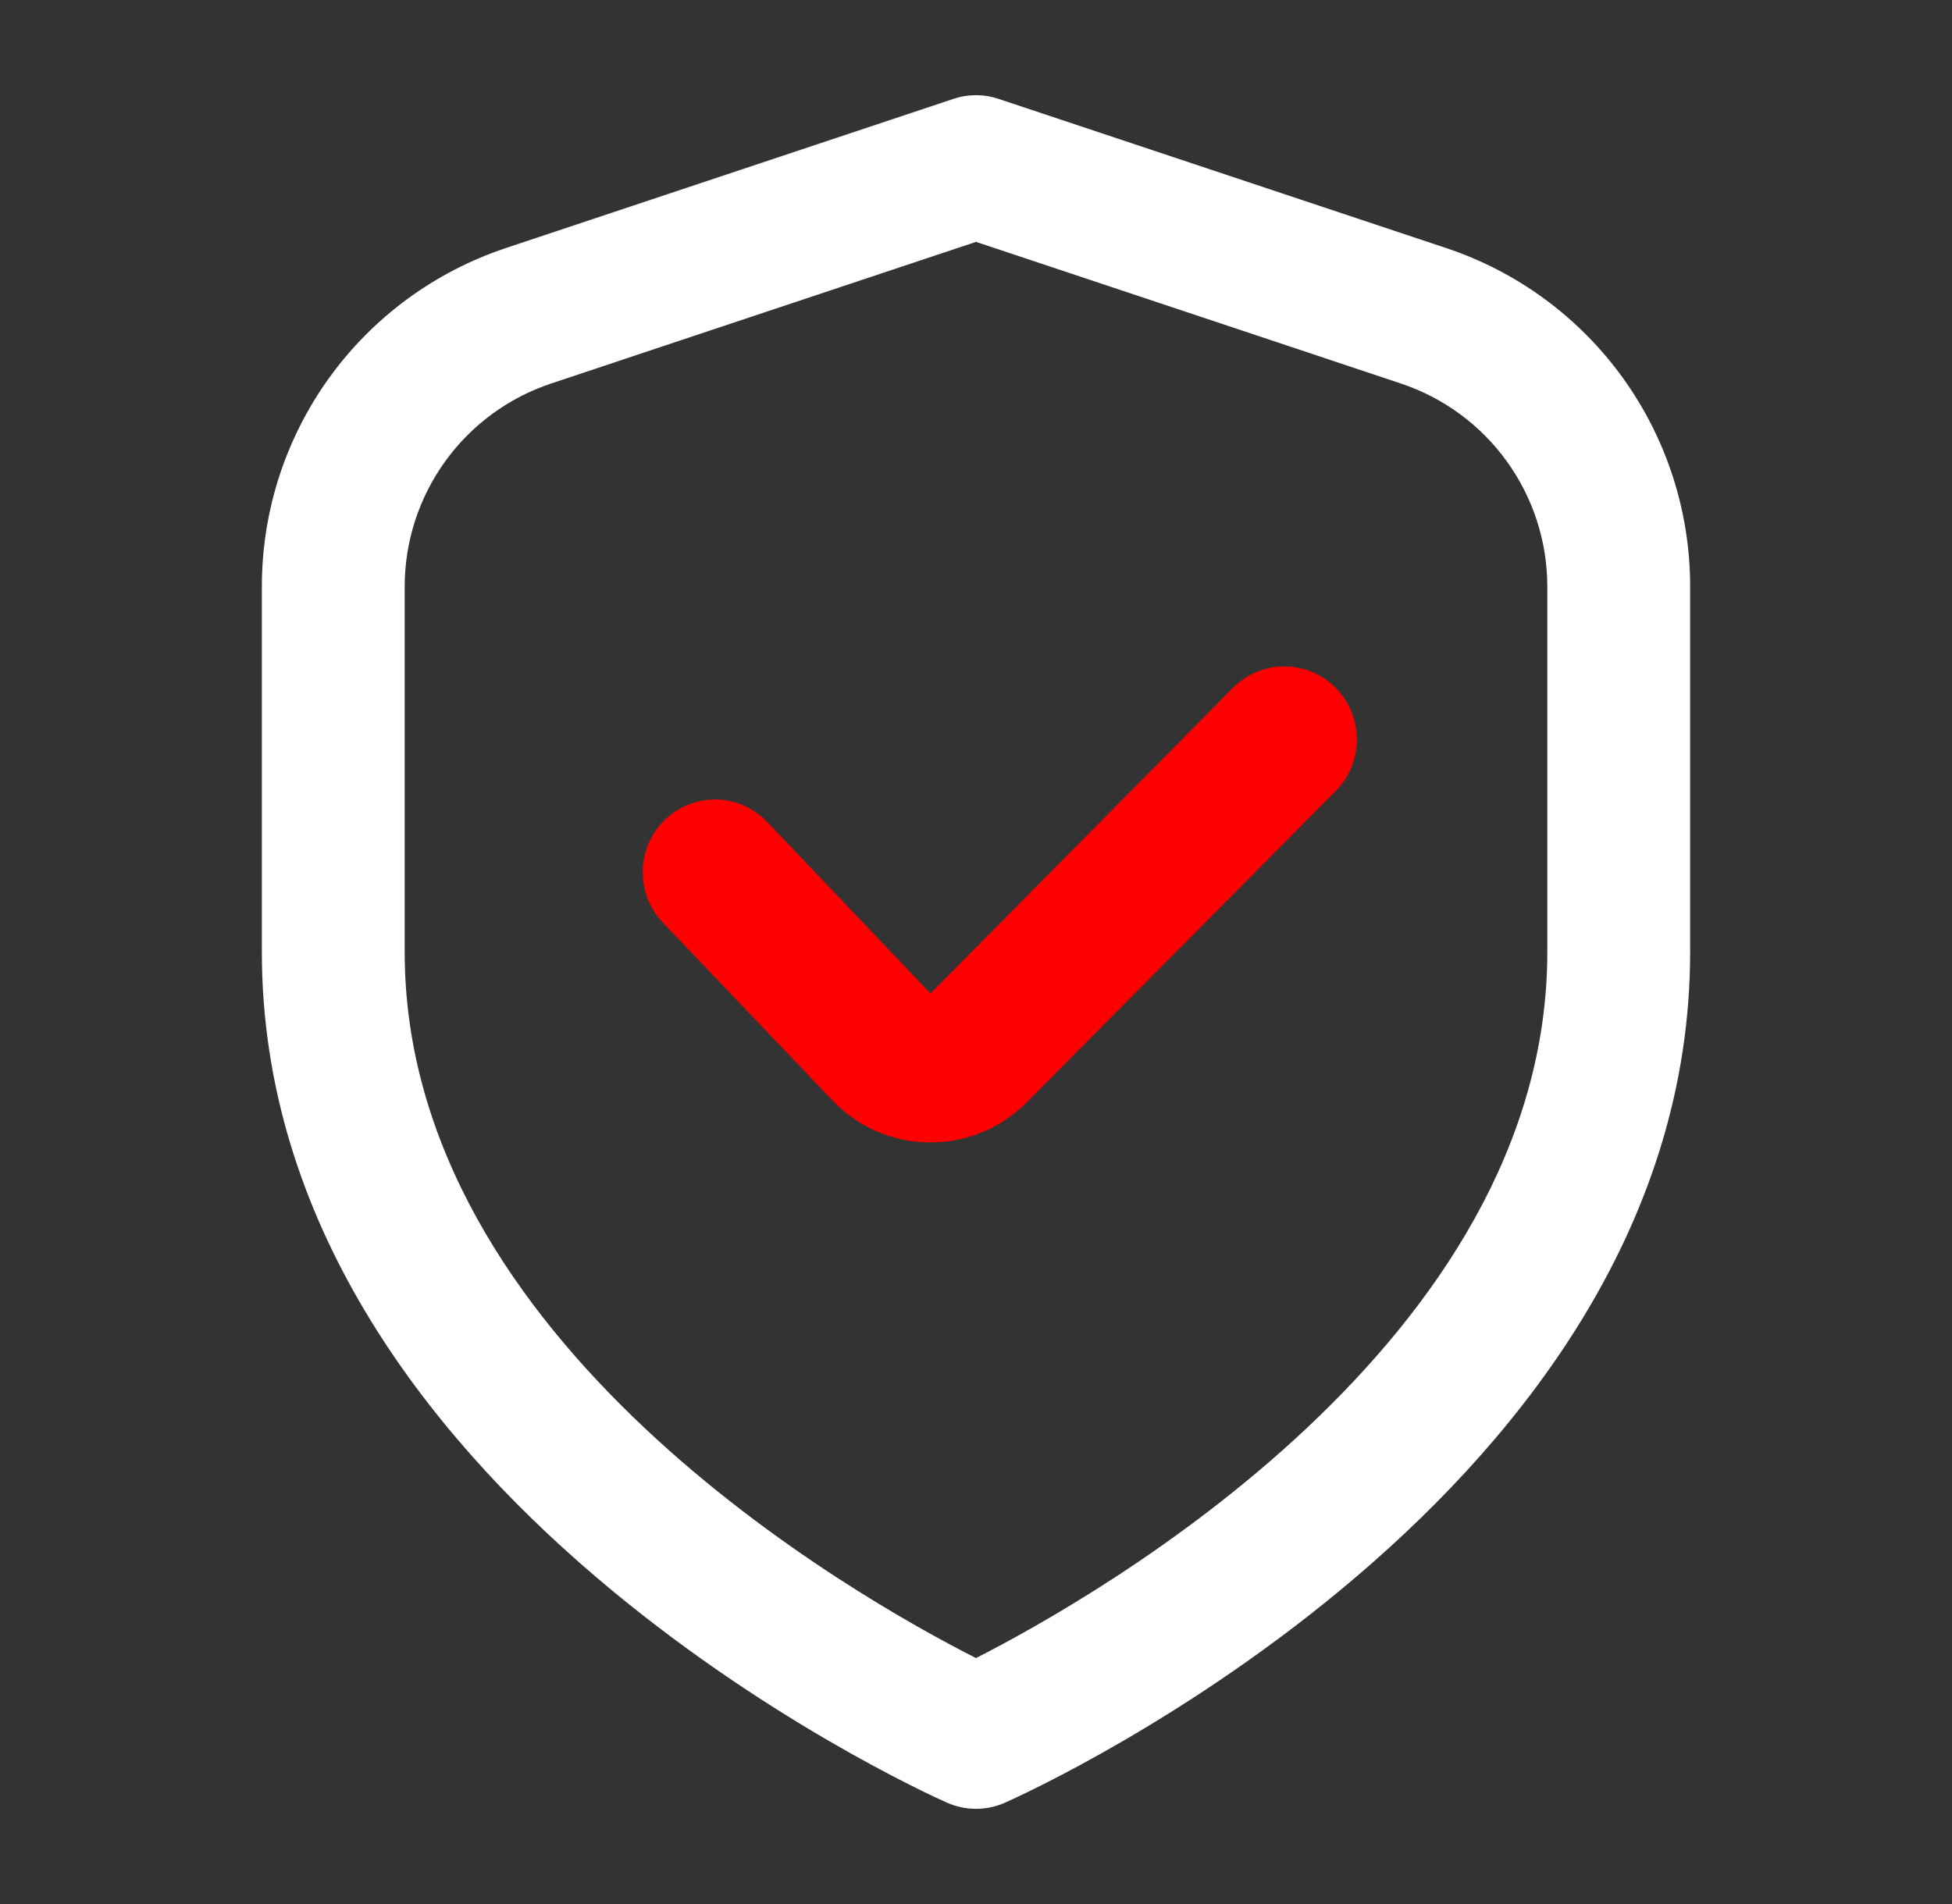
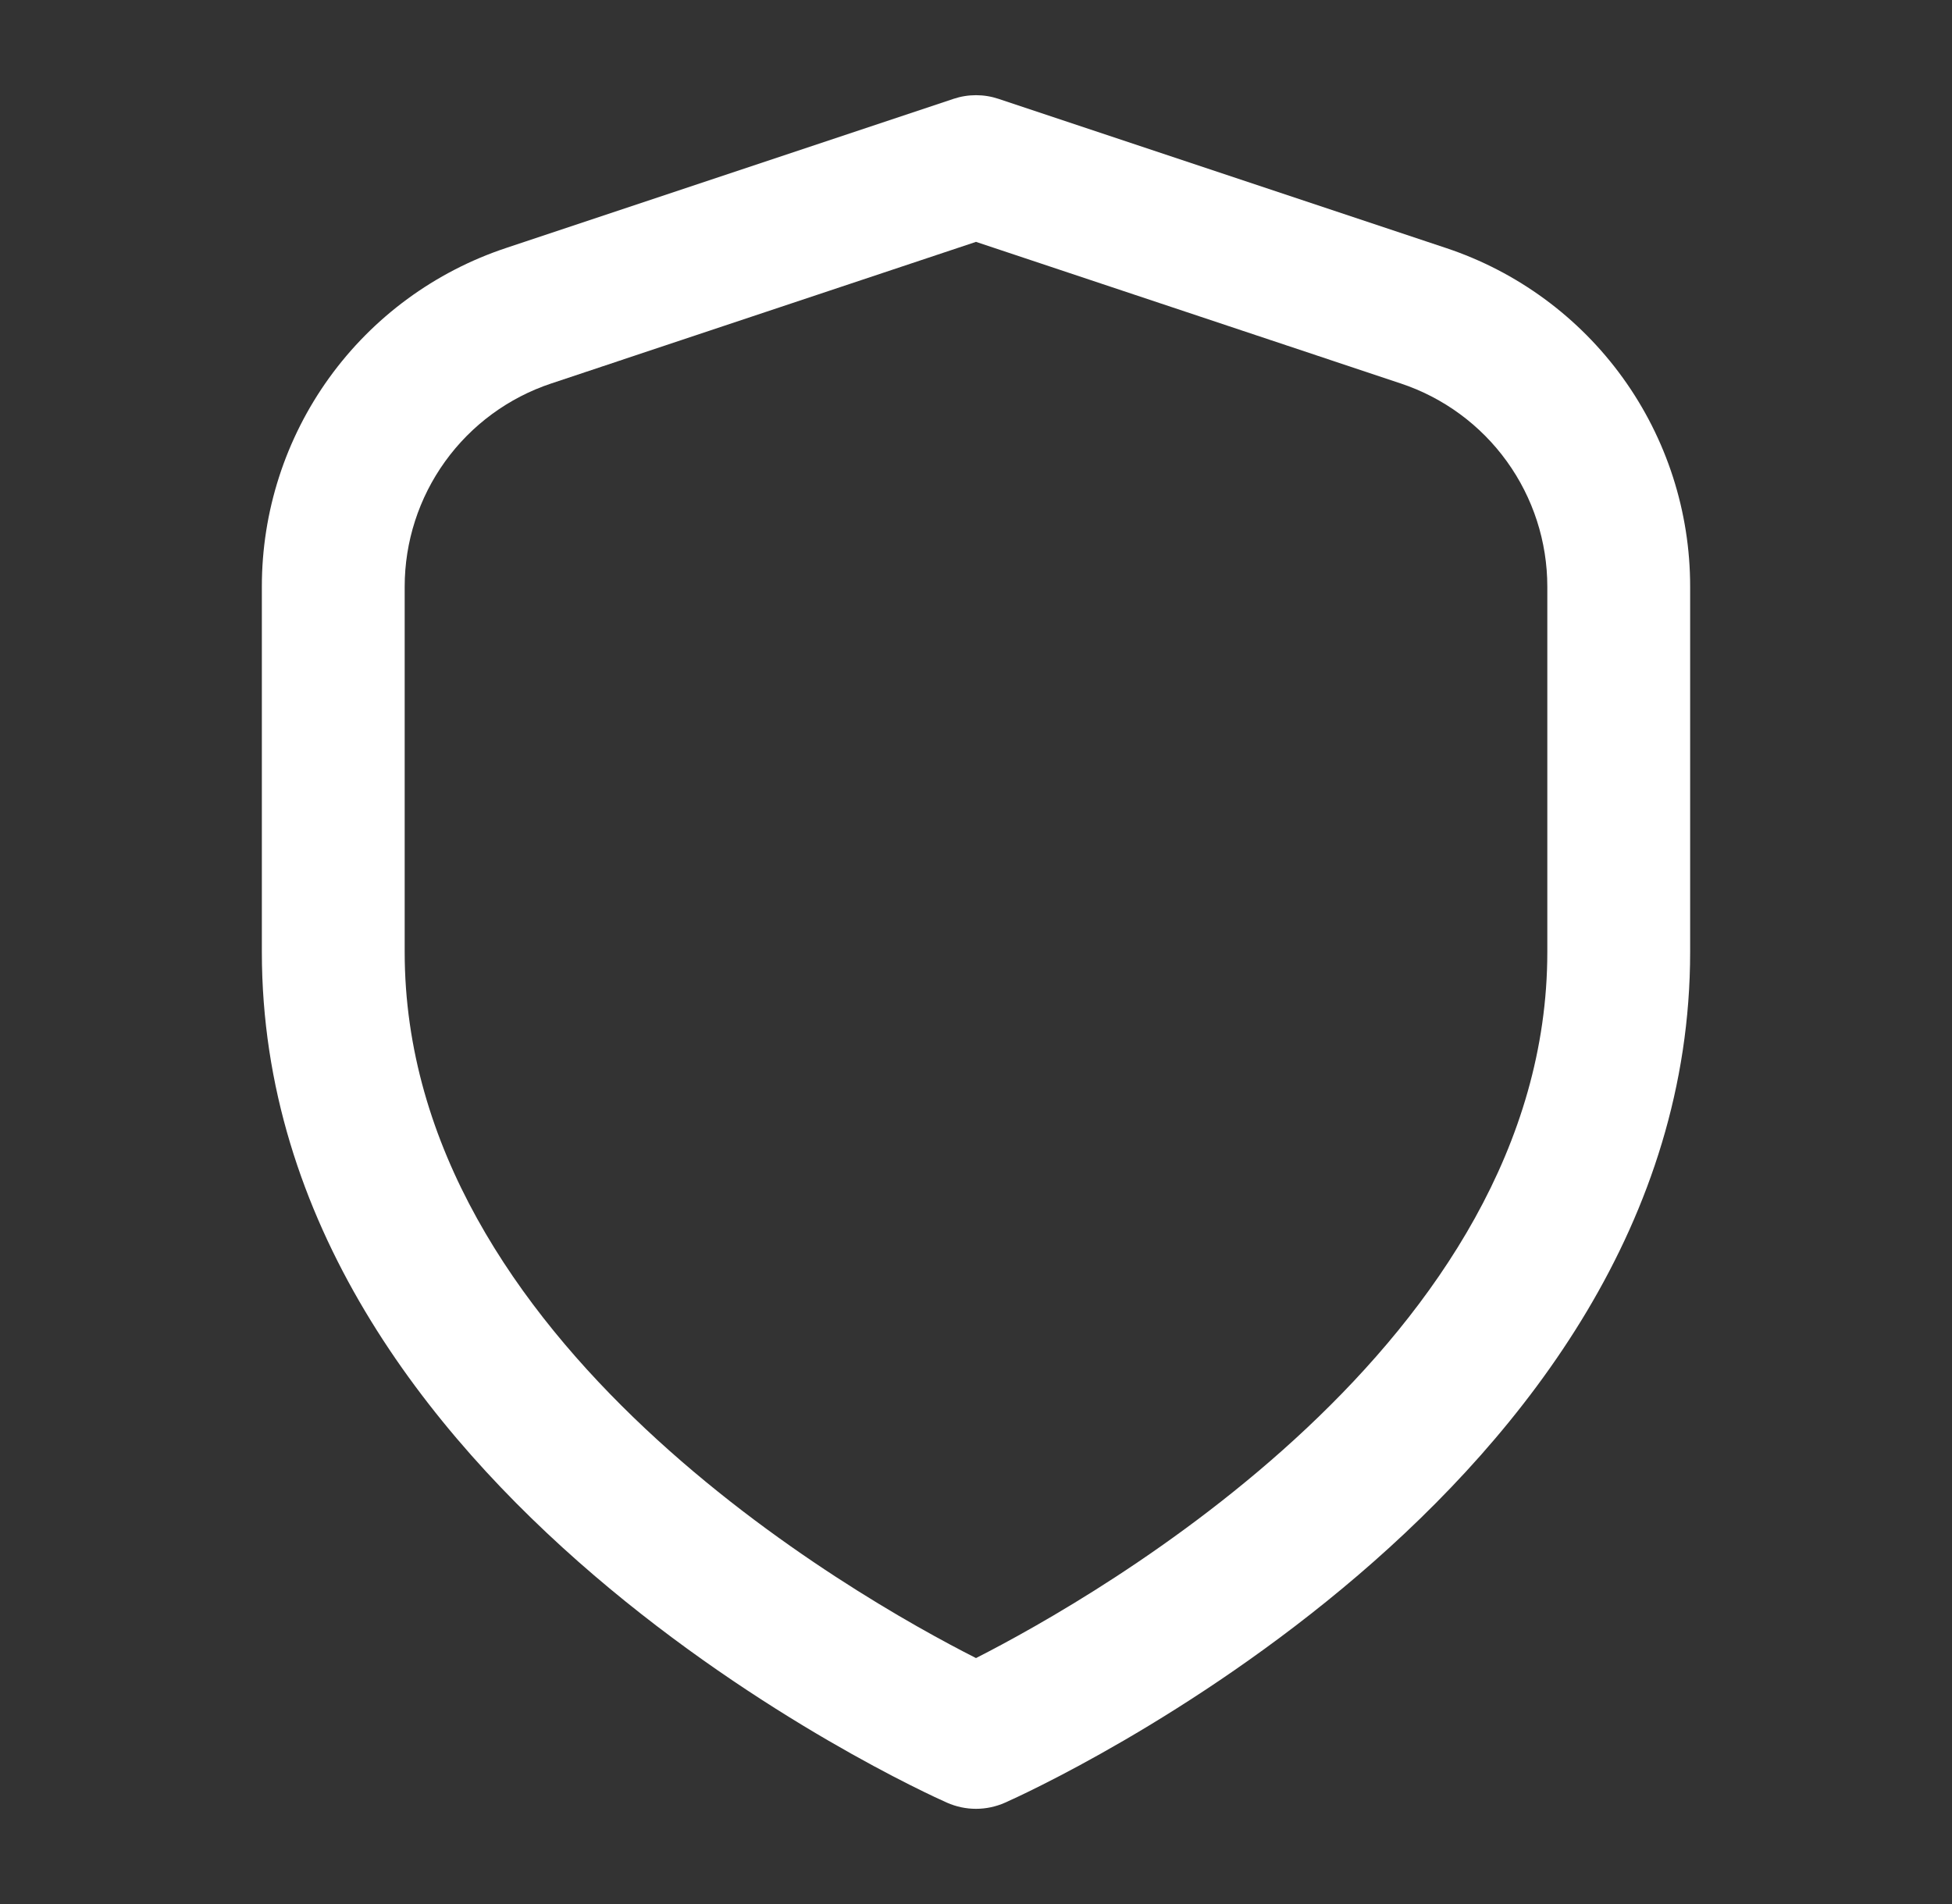
<svg xmlns="http://www.w3.org/2000/svg" width="41" height="40" viewBox="0 0 41 40" fill="none">
  <rect x="0" y="0" width="41" height="40" fill="#333333" stroke="none" />
  <path d="M30.372 5.21L20.974 2.077C20.666 1.974 20.334 1.974 20.026 2.077L10.629 5.21C9.134 5.707 7.835 6.661 6.914 7.938C5.993 9.216 5.499 10.75 5.5 12.325V20C5.5 31.344 19.3 37.61 19.891 37.871C20.083 37.956 20.29 38 20.5 38C20.71 38 20.917 37.956 21.109 37.871C21.7 37.61 35.5 31.344 35.5 20V12.325C35.501 10.75 35.007 9.216 34.086 7.938C33.165 6.661 31.866 5.707 30.372 5.21ZM32.5 20C32.5 28.183 23.021 33.549 20.5 34.833C17.976 33.554 8.5 28.203 8.5 20V12.325C8.5 11.38 8.797 10.46 9.35 9.693C9.902 8.927 10.682 8.354 11.578 8.056L20.5 5.081L29.422 8.056C30.318 8.354 31.098 8.927 31.65 9.693C32.203 10.46 32.5 11.38 32.5 12.325V20Z" fill="white" />
-   <path d="M25.9 14.448L19.544 20.871L16.138 17.293C16.001 17.142 15.836 17.021 15.652 16.936C15.468 16.85 15.269 16.803 15.066 16.796C14.864 16.79 14.662 16.824 14.473 16.898C14.284 16.971 14.112 17.081 13.966 17.223C13.82 17.364 13.703 17.534 13.623 17.721C13.543 17.909 13.501 18.11 13.5 18.314C13.499 18.518 13.538 18.721 13.615 18.909C13.693 19.098 13.807 19.269 13.951 19.412L17.451 23.082C17.712 23.366 18.027 23.594 18.378 23.752C18.729 23.91 19.108 23.994 19.492 24H19.542C19.919 24.001 20.292 23.927 20.64 23.782C20.988 23.637 21.303 23.423 21.569 23.154L28.053 16.622C28.194 16.479 28.307 16.31 28.383 16.124C28.46 15.938 28.5 15.738 28.5 15.537C28.5 15.335 28.461 15.135 28.385 14.949C28.308 14.763 28.196 14.593 28.055 14.451C27.914 14.308 27.746 14.195 27.561 14.117C27.376 14.04 27.178 14 26.978 14C26.778 14 26.58 14.039 26.395 14.116C26.21 14.193 26.042 14.306 25.9 14.448Z" fill="#FF0000" />
</svg>